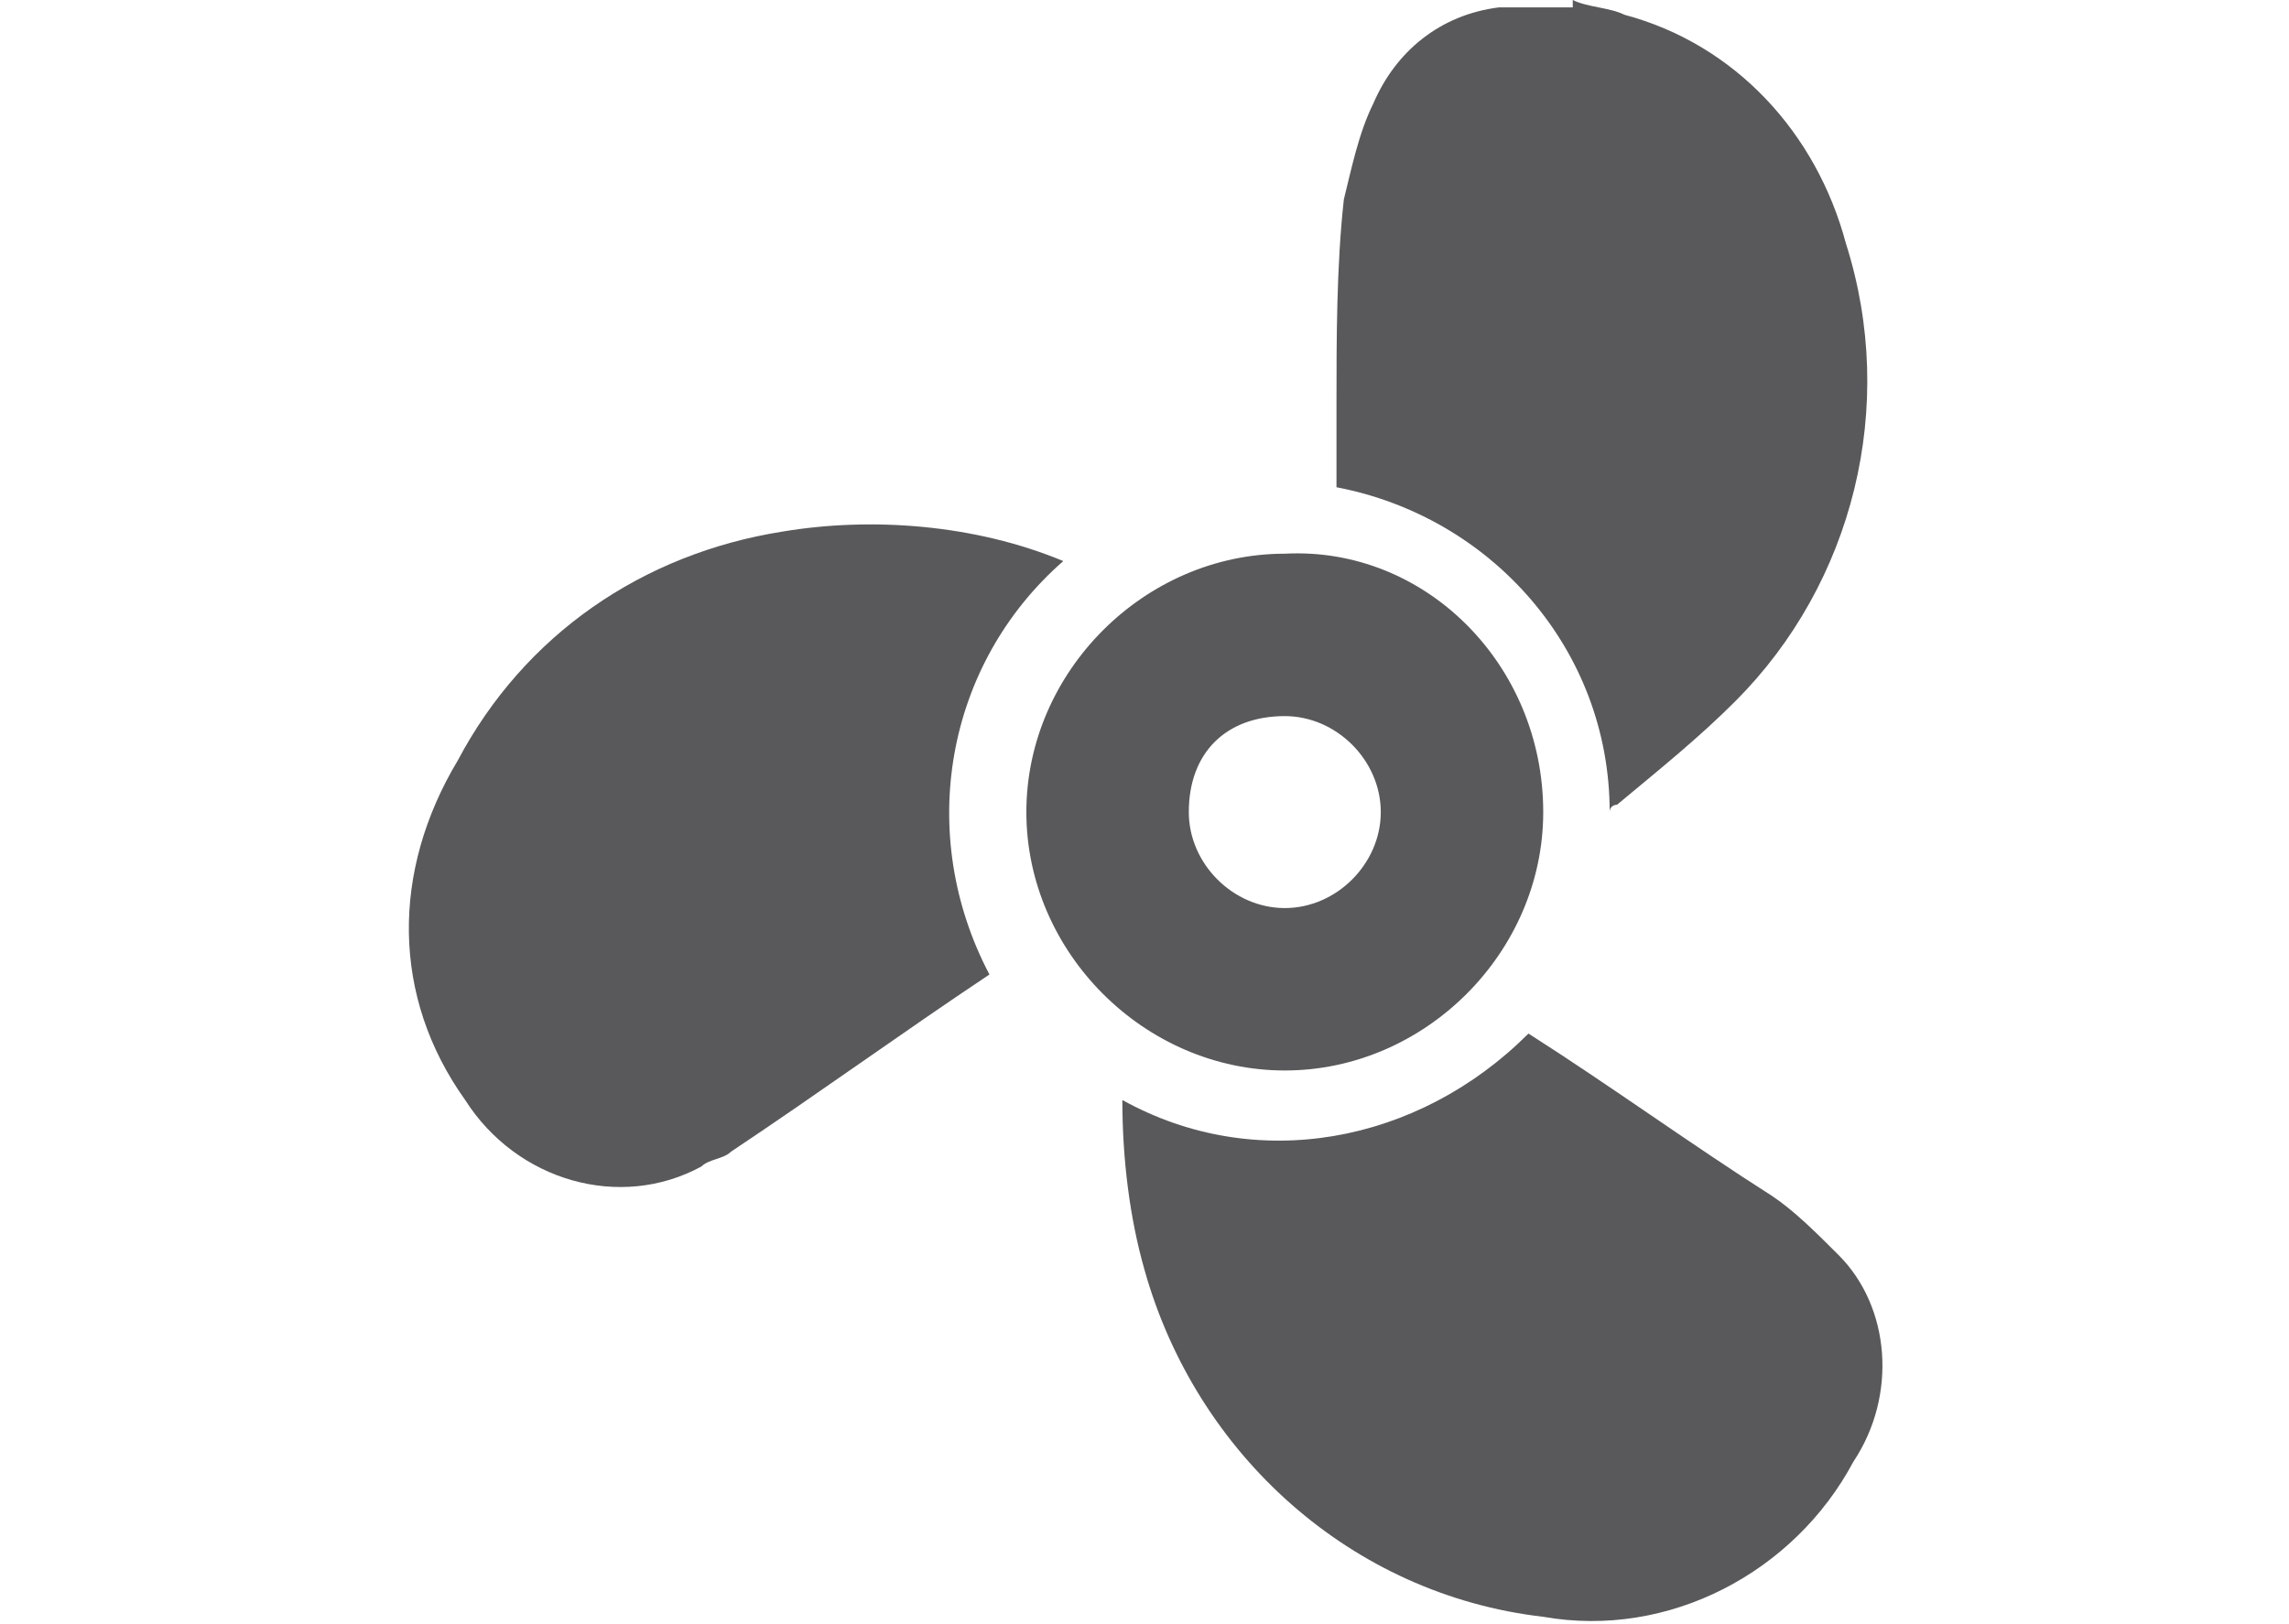
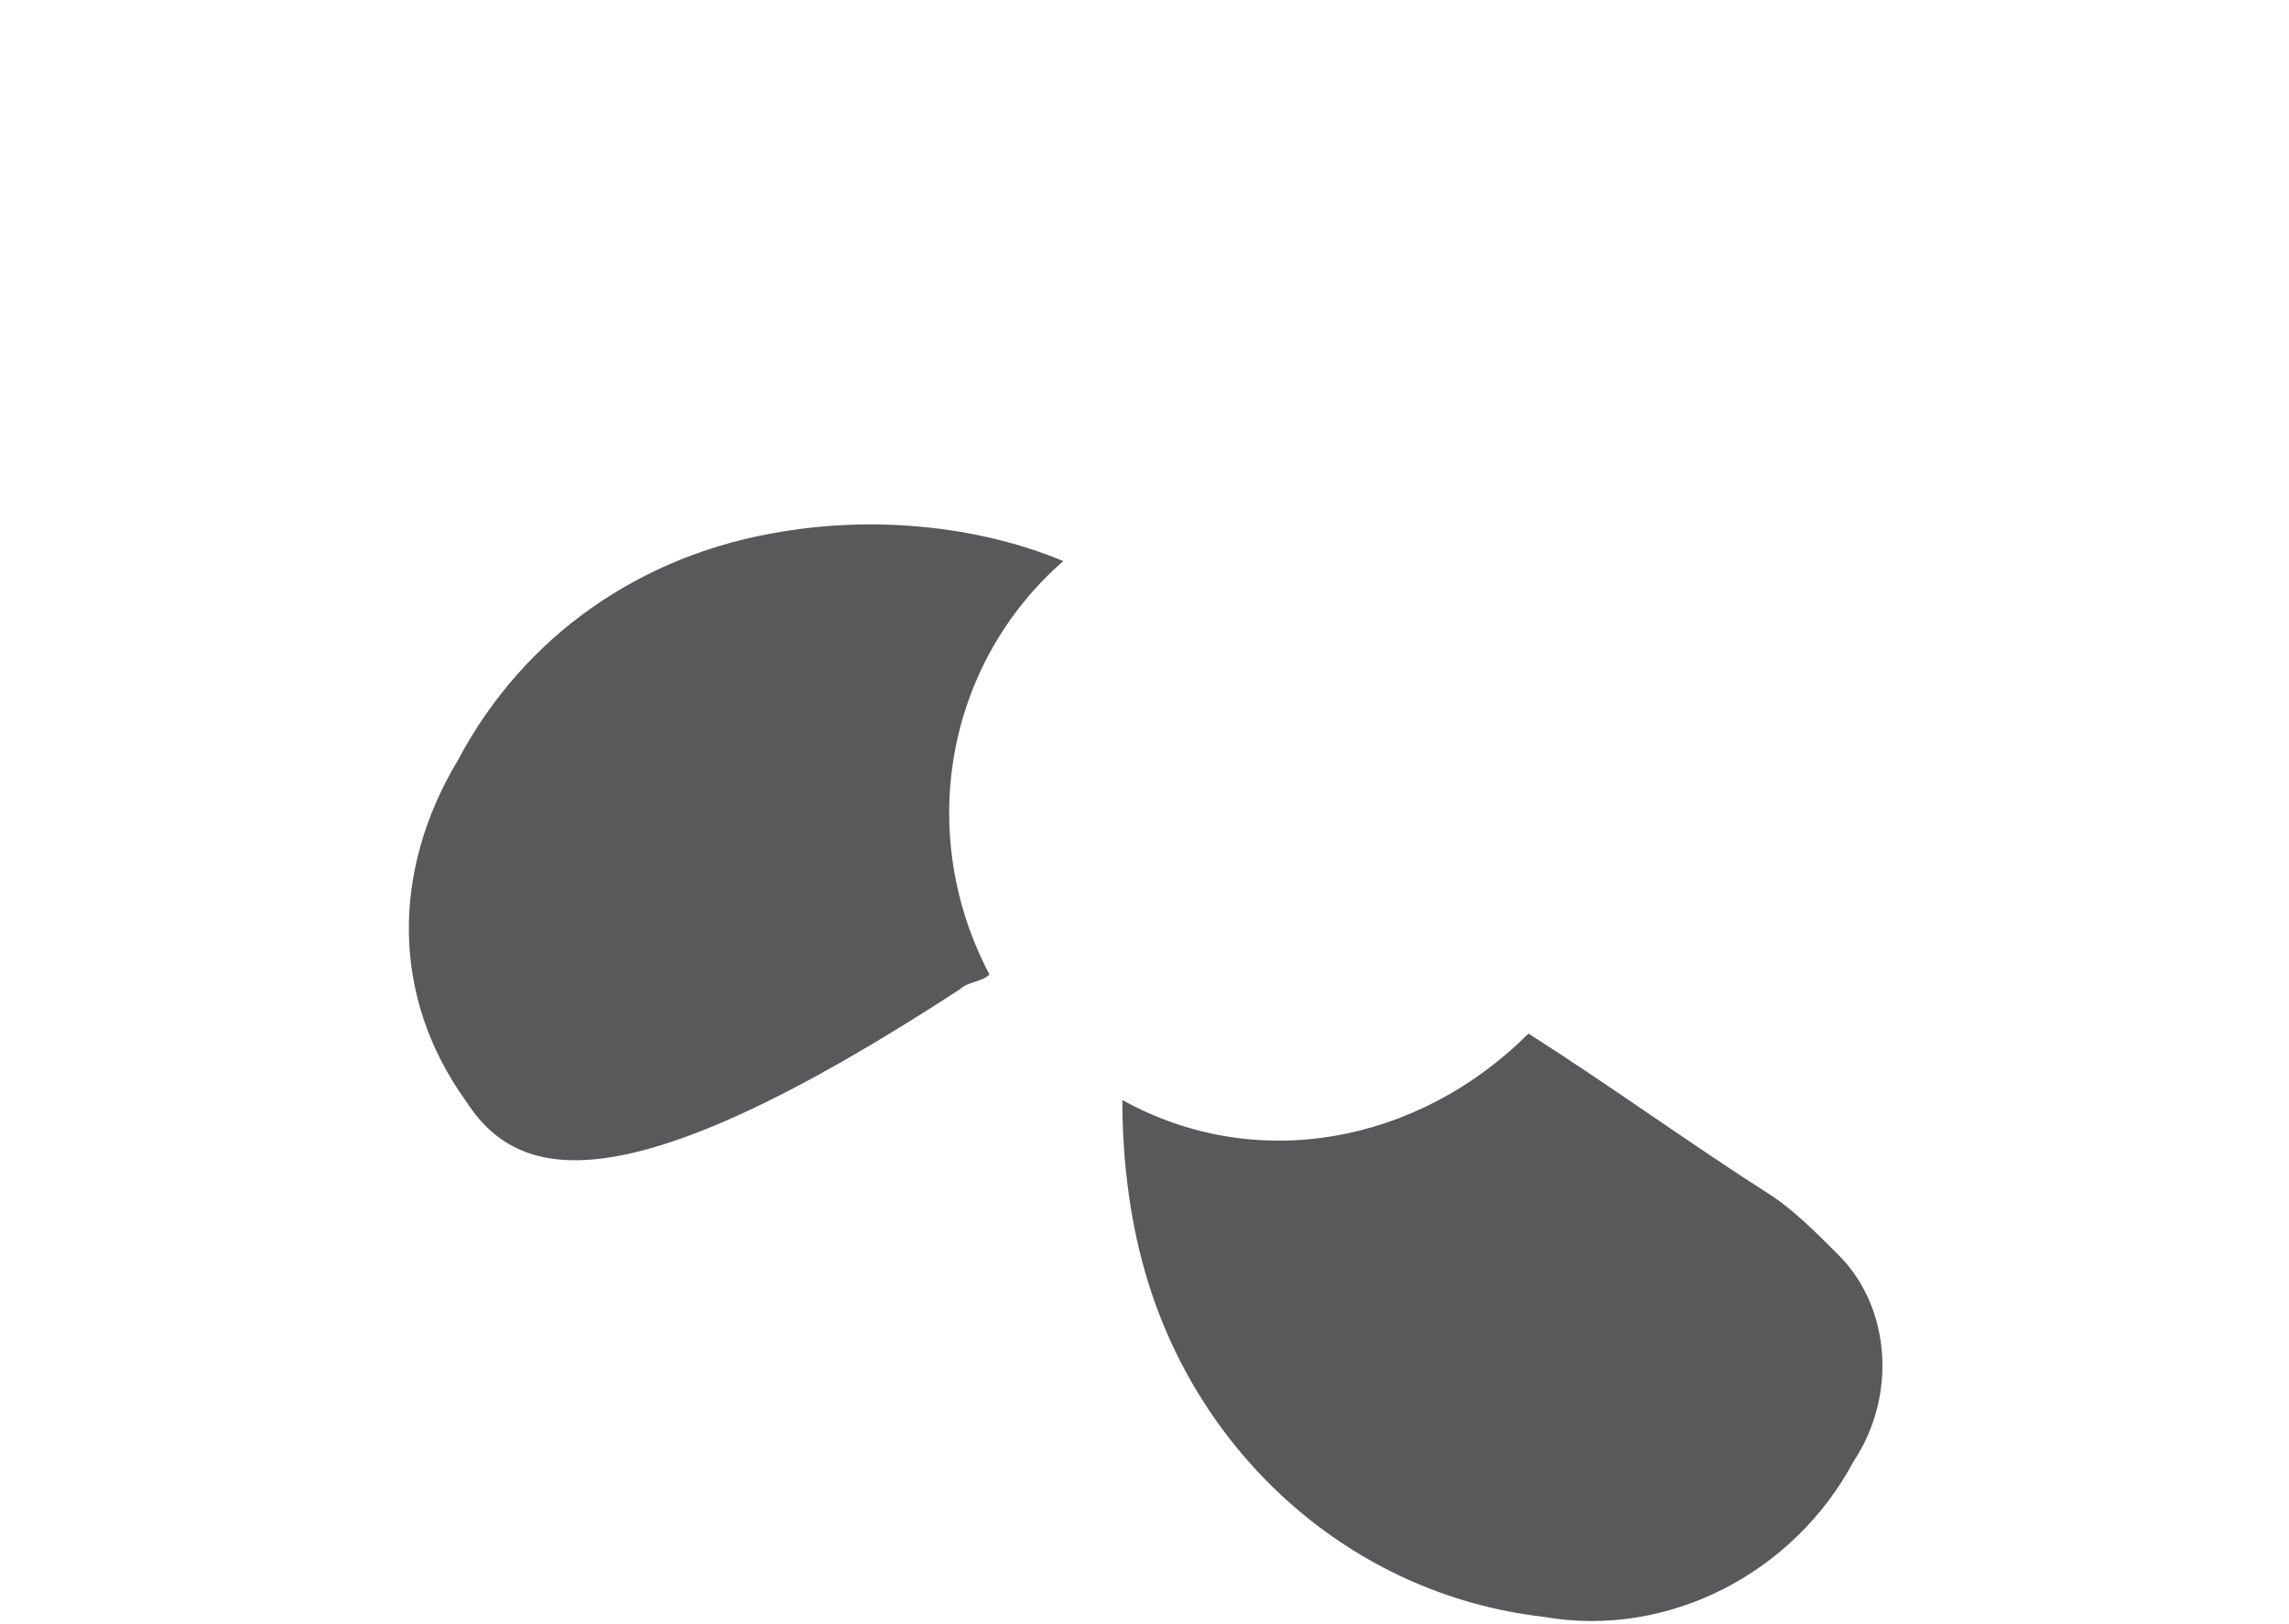
<svg xmlns="http://www.w3.org/2000/svg" version="1.1" id="Layer_1" x="0px" y="0px" viewBox="0 0 31 22" style="enable-background:new 0 0 31 22;" xml:space="preserve">
  <style type="text/css">
	.st0{fill:#59595B;}
</style>
  <title>motor_icon</title>
  <g id="Layer_2_1_">
    <g>
-       <path class="st0" d="M21.3,0c0.2,0.1,0.5,0.1,0.7,0.2c1.5,0.4,2.6,1.6,3,3.1c0.7,2.2,0.1,4.6-1.5,6.2c-0.5,0.5-1,0.9-1.6,1.4    c0,0-0.1,0-0.1,0.1c0-2.2-1.6-4-3.7-4.4c0-0.4,0-0.8,0-1.1c0-0.9,0-1.9,0.1-2.8c0.1-0.4,0.2-0.9,0.4-1.3c0.3-0.7,0.9-1.2,1.7-1.3    c0.1,0,0.1,0,0.2,0H21.3z" />
      <path class="st0" d="M15.2,14.9c1.8,1,4,0.6,5.5-0.9c1.1,0.7,2.2,1.5,3.3,2.2c0.3,0.2,0.6,0.5,0.9,0.8c0.7,0.7,0.8,1.9,0.2,2.8    c-0.8,1.5-2.5,2.4-4.2,2.1c-2.6-0.3-4.7-2.2-5.4-4.7C15.3,16.5,15.2,15.7,15.2,14.9z" />
-       <path class="st0" d="M14.4,7.6c-1.6,1.4-2,3.7-1,5.6c-1.2,0.8-2.3,1.6-3.5,2.4c-0.1,0.1-0.3,0.1-0.4,0.2C8.4,16.4,7,16,6.3,14.9    c0,0,0,0,0,0c-1-1.4-1-3.1-0.1-4.6c0.9-1.7,2.5-2.8,4.4-3.1C11.8,7,13.2,7.1,14.4,7.6z" />
-       <path class="st0" d="M20.9,11c0,1.9-1.6,3.5-3.5,3.5s-3.5-1.6-3.5-3.5c0-1.9,1.6-3.5,3.5-3.5C19.3,7.4,20.9,9,20.9,11    C20.9,11,20.9,11,20.9,11z M16.1,11c0,0.7,0.6,1.3,1.3,1.3c0.7,0,1.3-0.6,1.3-1.3c0-0.7-0.6-1.3-1.3-1.3c0,0,0,0,0,0    C16.6,9.7,16.1,10.2,16.1,11C16.1,11,16.1,11,16.1,11L16.1,11z" />
+       <path class="st0" d="M14.4,7.6c-1.6,1.4-2,3.7-1,5.6c-0.1,0.1-0.3,0.1-0.4,0.2C8.4,16.4,7,16,6.3,14.9    c0,0,0,0,0,0c-1-1.4-1-3.1-0.1-4.6c0.9-1.7,2.5-2.8,4.4-3.1C11.8,7,13.2,7.1,14.4,7.6z" />
    </g>
  </g>
</svg>